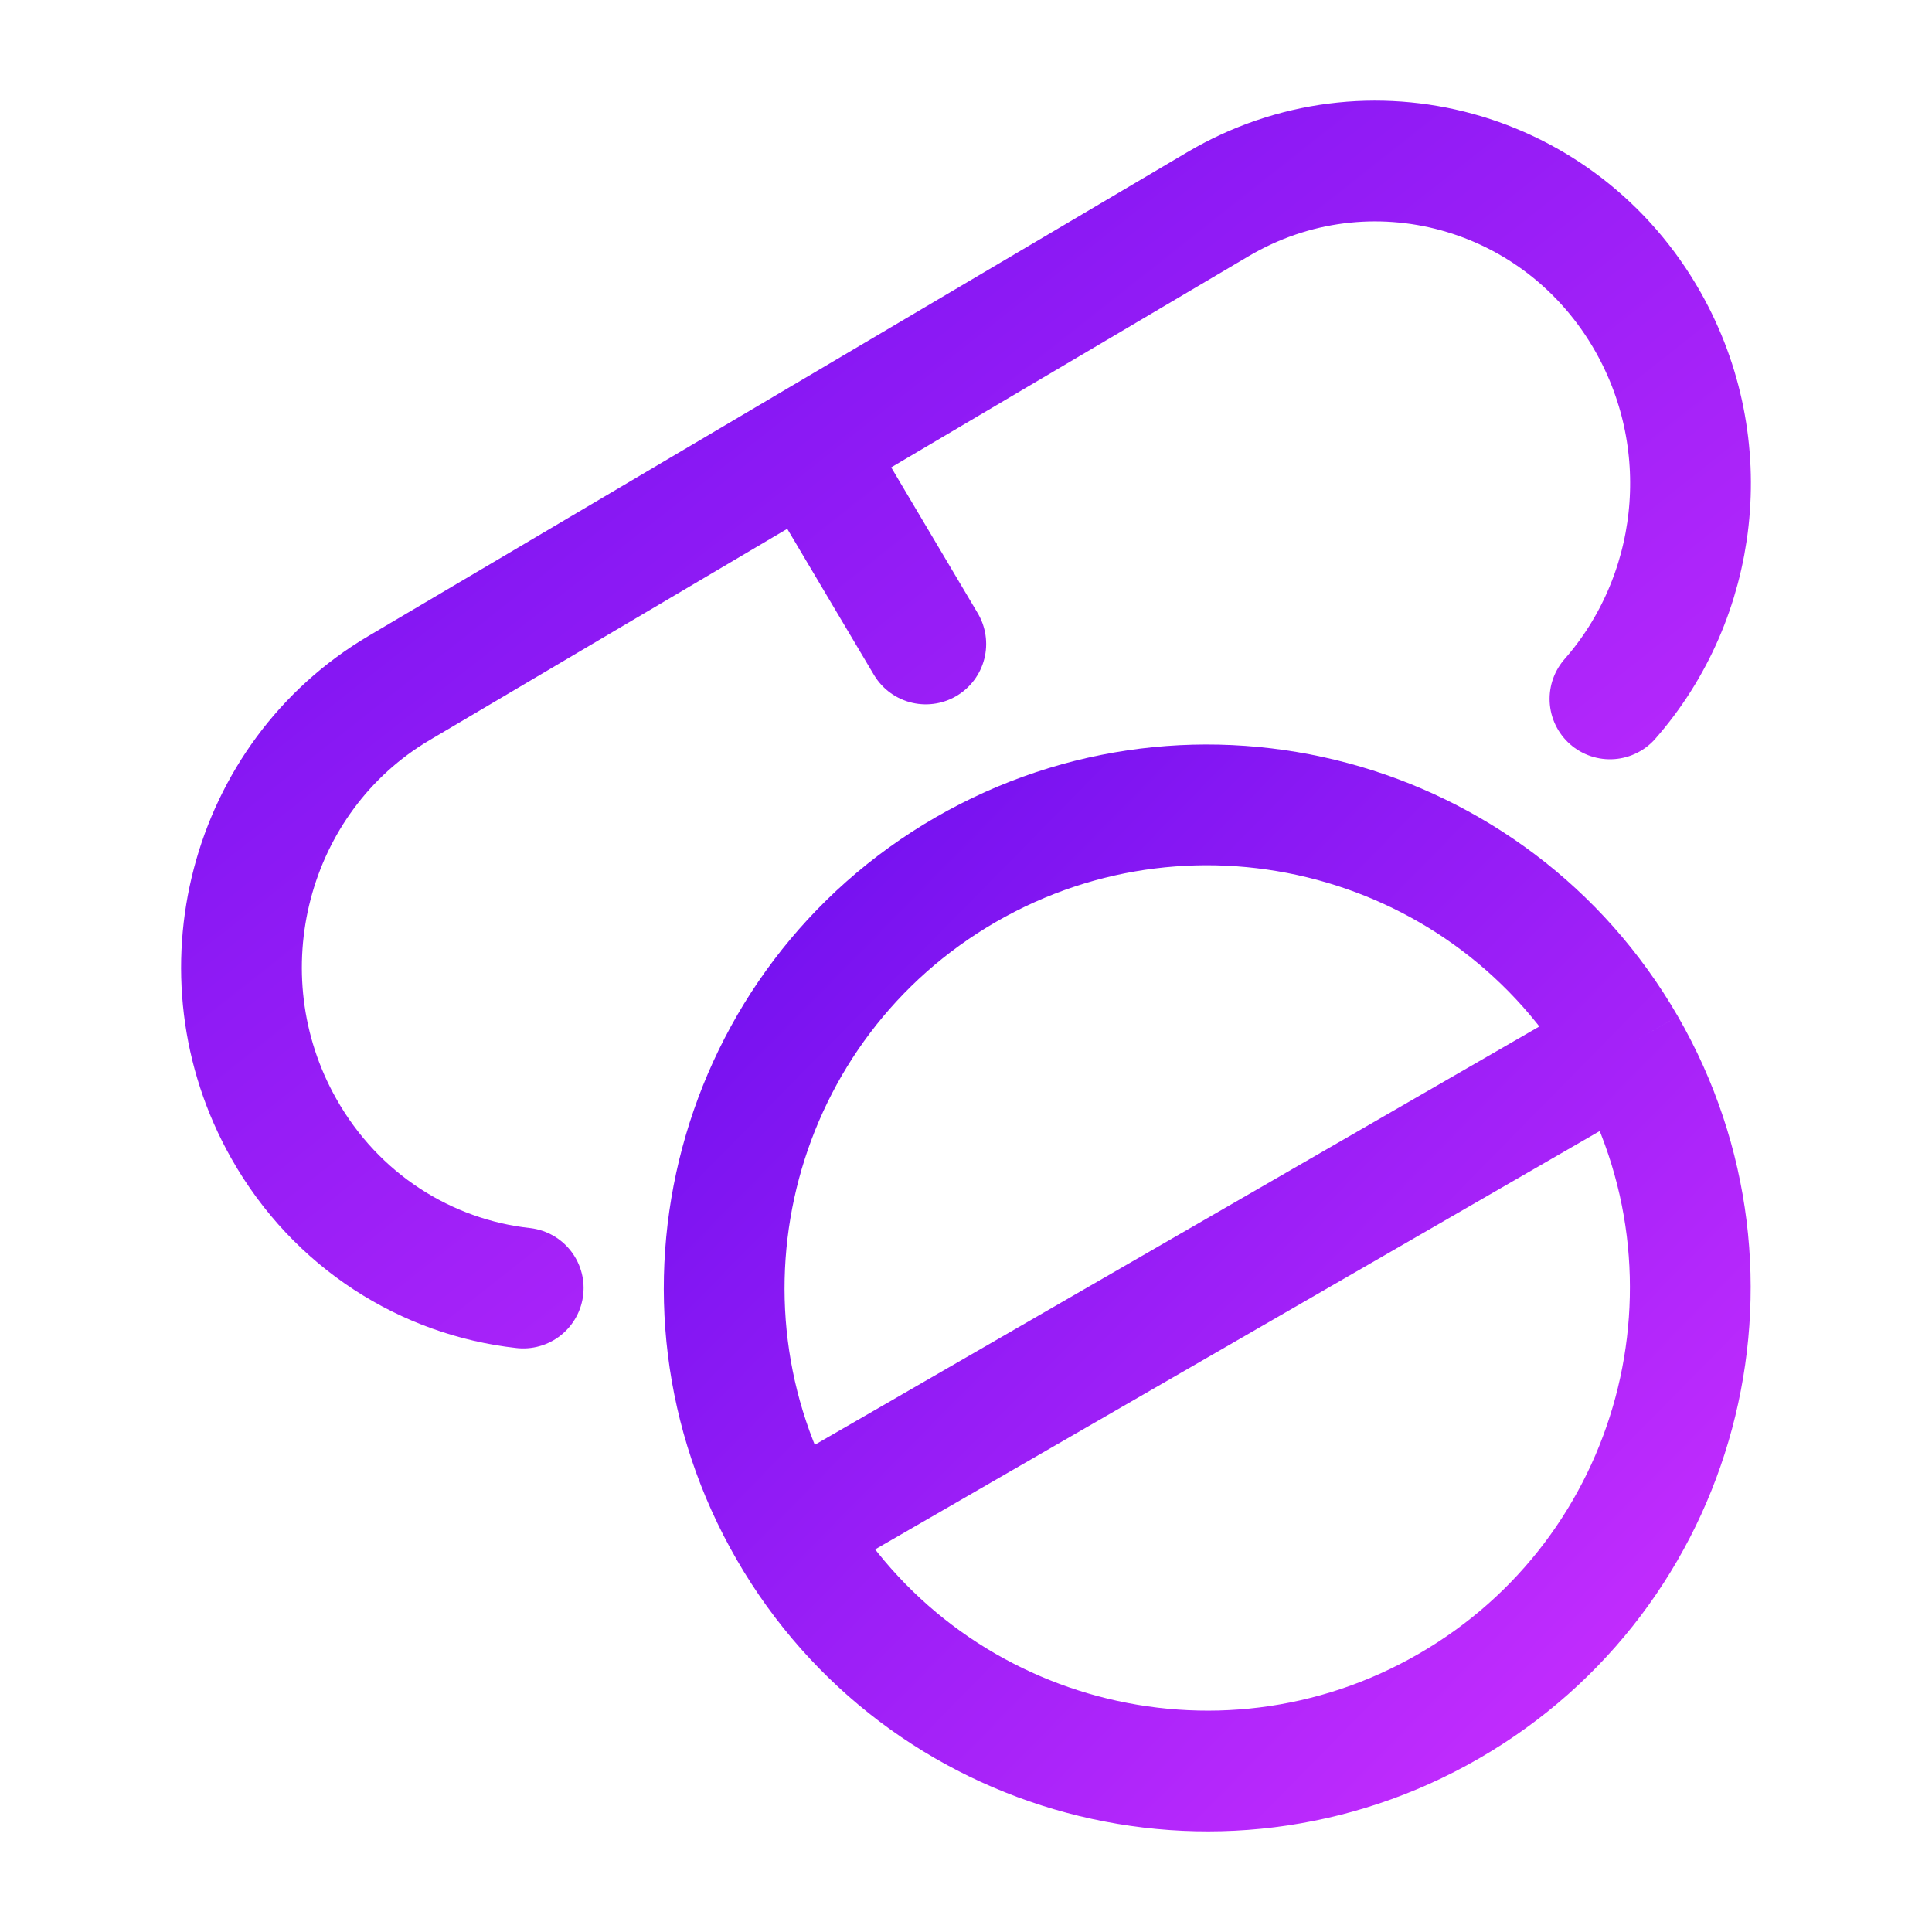
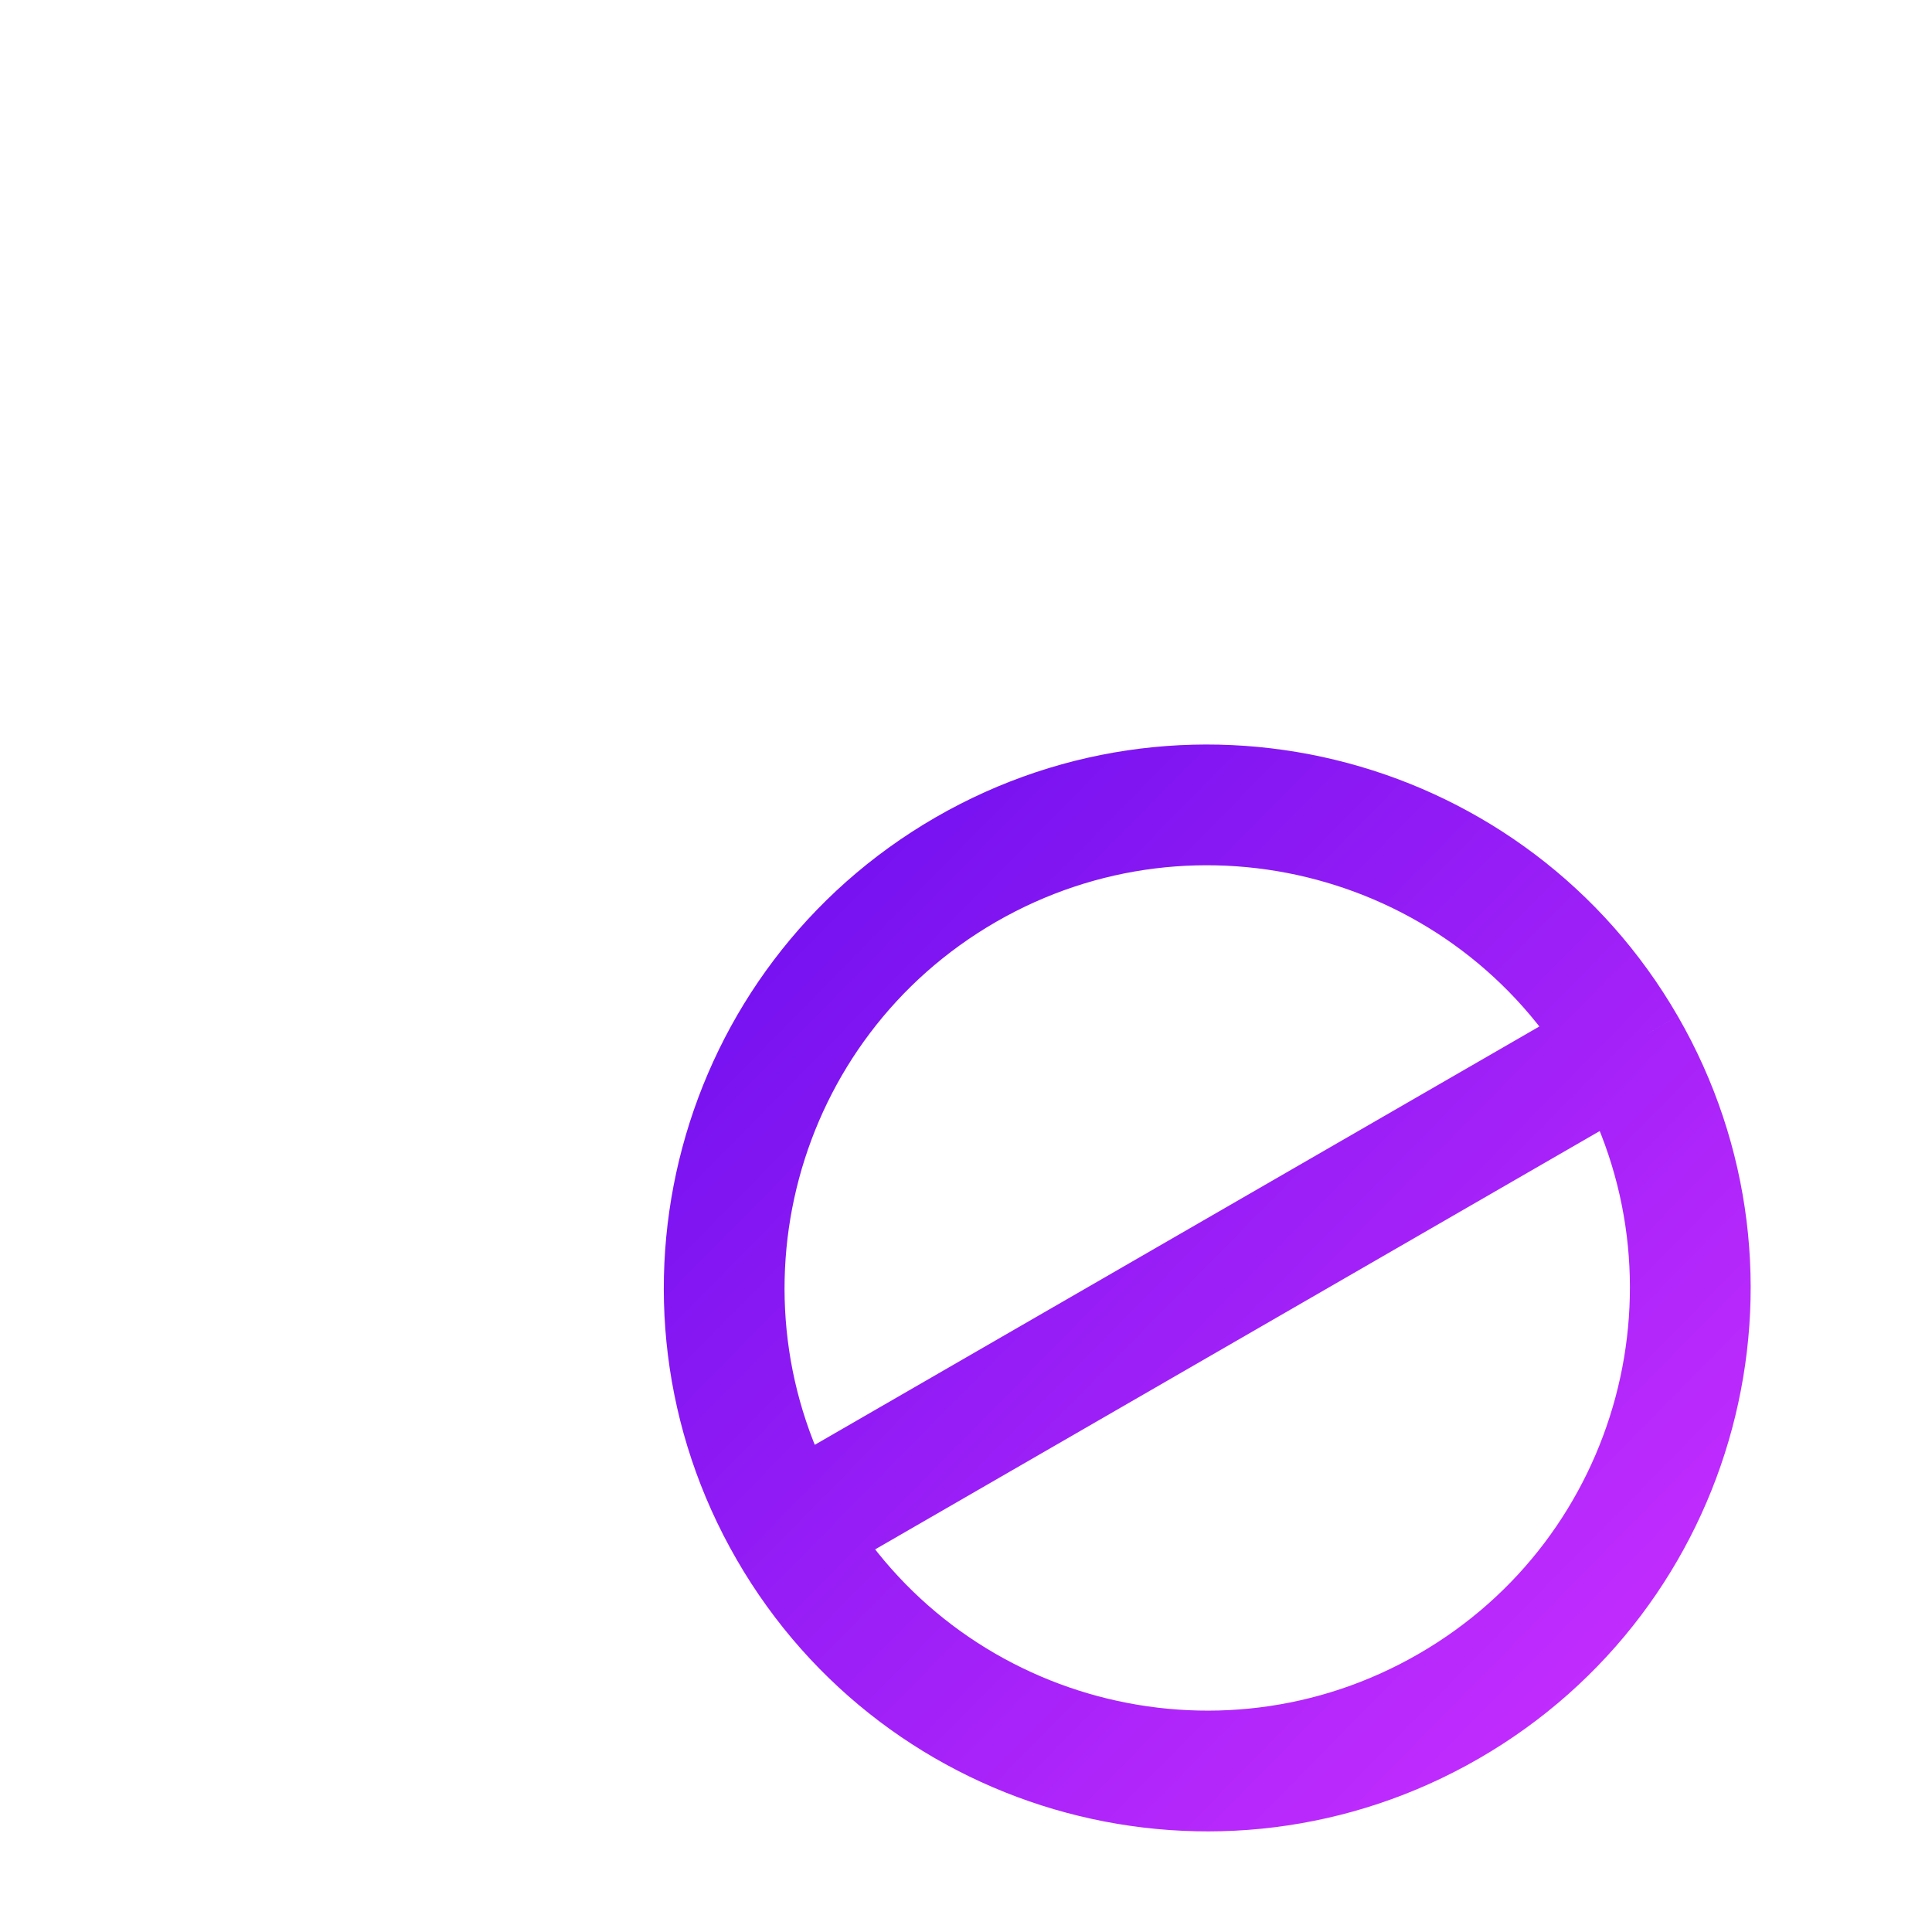
<svg xmlns="http://www.w3.org/2000/svg" width="16" height="16" viewBox="0 0 16 16" fill="none">
  <path d="M13.462 8.666C14.566 10.579 13.911 13.026 11.998 14.13C10.085 15.235 7.638 14.579 6.534 12.666M13.462 8.666C12.357 6.753 9.911 6.098 7.998 7.202C6.085 8.307 5.429 10.753 6.534 12.666M13.462 8.666L6.534 12.666" stroke="url(#paint0_linear_6134_40066)" />
-   <path d="M6.695 3.695L10.085 1.692C11.333 0.954 12.929 1.392 13.65 2.669C14.229 3.696 14.067 4.952 13.333 5.788M6.695 3.695L3.305 5.698C2.057 6.435 1.629 8.069 2.35 9.346C2.783 10.114 3.533 10.579 4.333 10.667M6.695 3.695L7.667 5.333" stroke="url(#paint1_linear_6134_40066)" stroke-linecap="round" stroke-linejoin="round" />
  <defs>
    <linearGradient id="paint0_linear_6134_40066" x1="3.997" y1="4.825" x2="13.998" y2="14.667" gradientUnits="userSpaceOnUse">
      <stop stop-color="#5807EB" />
      <stop offset="1" stop-color="#CA2FFF" />
    </linearGradient>
    <linearGradient id="paint1_linear_6134_40066" x1="-1" y1="-0.813" x2="10.353" y2="13.55" gradientUnits="userSpaceOnUse">
      <stop stop-color="#5807EB" />
      <stop offset="1" stop-color="#CA2FFF" />
    </linearGradient>
  </defs>
</svg>